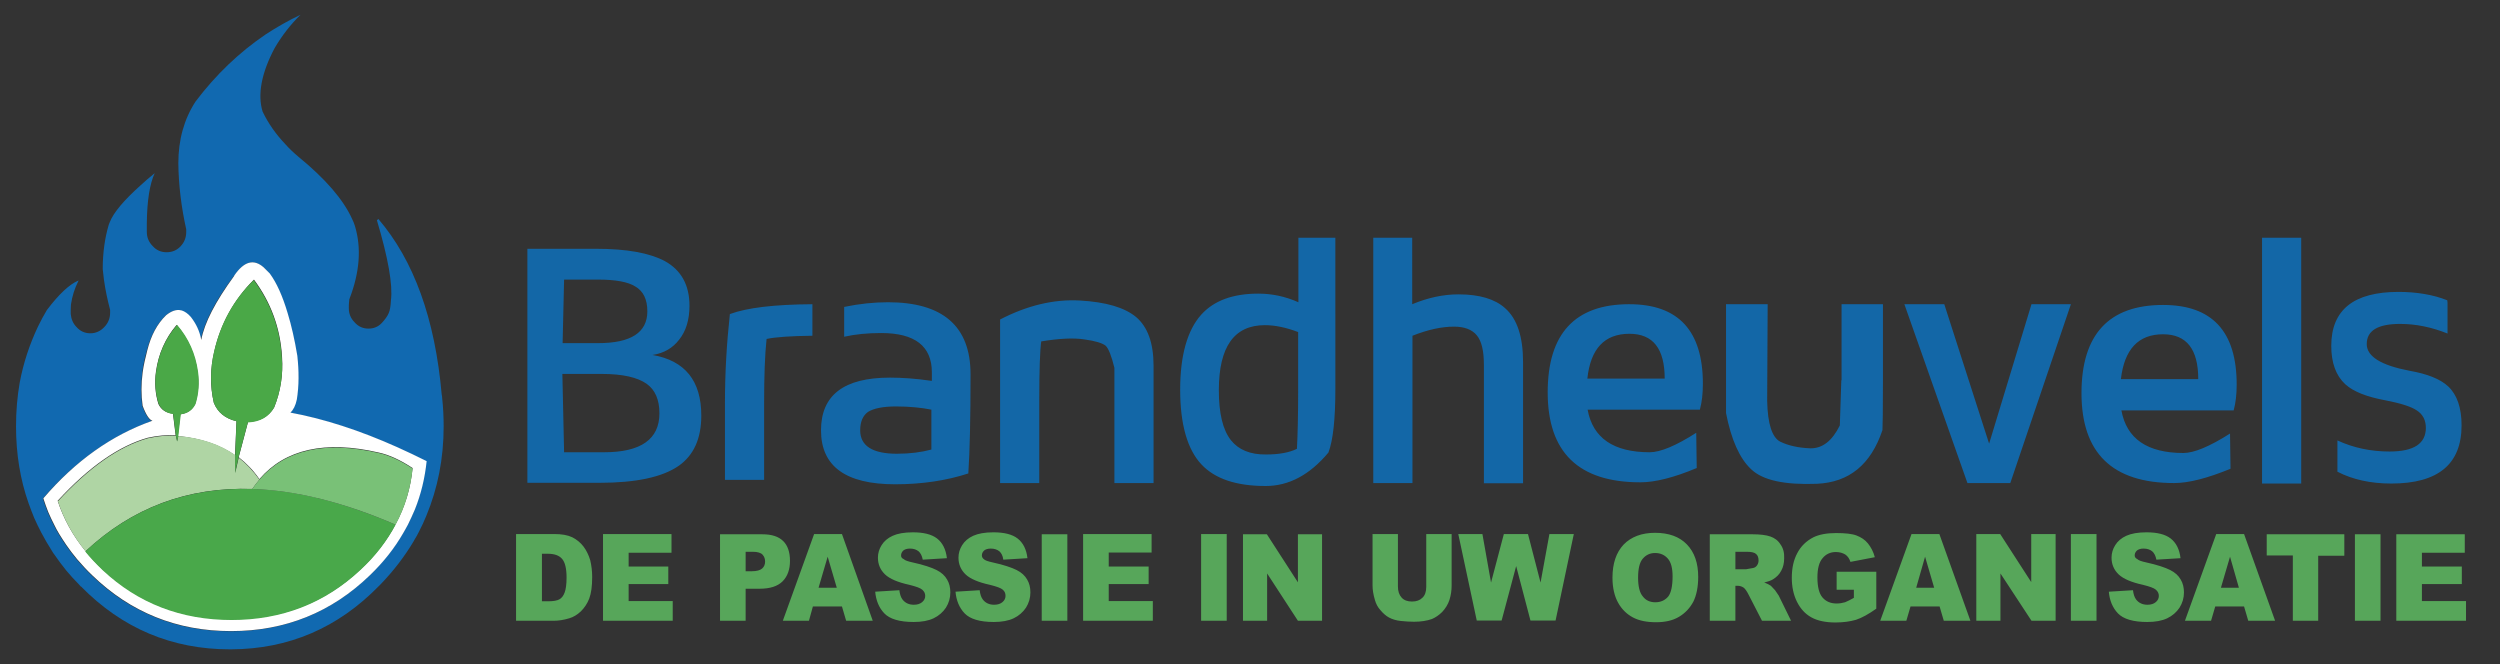
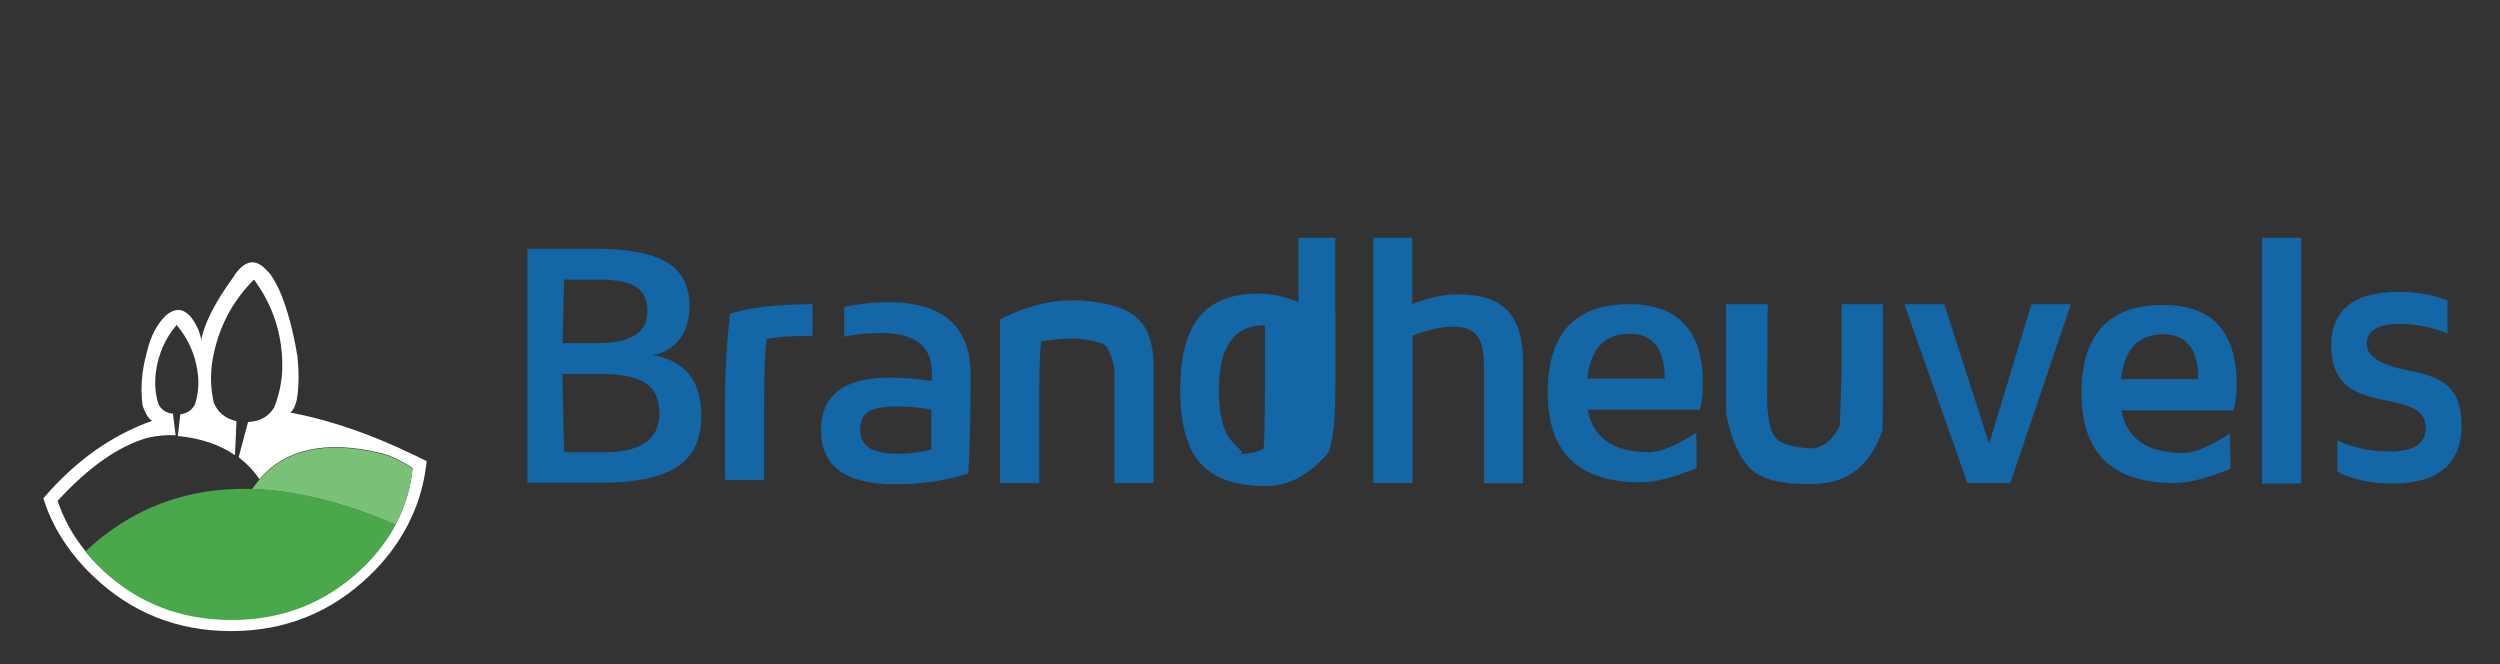
<svg xmlns="http://www.w3.org/2000/svg" version="1.1" id="Laag_1" x="0px" y="0px" viewBox="0 0 1014.9 269.6" style="enable-background:new 0 0 1014.9 269.6;" xml:space="preserve">
  <rect x="0" y="0" width="1014.9" height="269.6" fill="#333333" stroke="none" />
  <style type="text/css">
	.st0{fill:#57A65A;}
	.st1{fill:#1367A7;}
	.st2{fill:#1169B0;}
	.st3{fill:#FFFFFF;}
	.st4{fill:#AFD5A4;}
	.st5{fill:#49A84A;}
	.st6{fill:#79C177;}
	.st7{fill:#4AA847;}
</style>
  <g transform="matrix( 1, 0, 0, 1, 0,0) ">
    <g>
      <g id="Layer2_0_FILL">
-         <path class="st0" d="M956,252h10.4v-35.1H956V252 M983.2,244v-6.9h16.2V230h-16.2v-5.6h17.4v-7.5h-27.8V252h28.3v-8H983.2      M722.8,221c-1-1.6-2.4-2.6-4.1-3.2c-1.7-0.6-4.2-0.9-7.3-0.9h-17.3V252h10.4v-14.2h0.9c0.9,0,1.8,0.3,2.5,0.8     c0.5,0.4,1.2,1.3,1.9,2.7l5.5,10.7h11.8l-5-10.2l-1.5-2.2l-1.7-1.8c-0.6-0.4-1.5-0.9-2.7-1.3c1.5-0.4,2.8-0.8,3.7-1.4     c1.4-0.9,2.5-2,3.2-3.4c0.8-1.4,1.2-3.1,1.2-5.1C724.4,224.4,723.9,222.5,722.8,221 M704.5,224h4.6c1.9,0,3.2,0.3,3.8,0.9     c0.7,0.6,1,1.5,1,2.6c0,0.8-0.2,1.4-0.6,2c-0.4,0.6-1,1-1.7,1.1l-2.8,0.5h-4.3V224 M787.3,216.8H776L763.3,252h10.6l1.7-5.8h11.8     l1.7,5.8h10.8L787.3,216.8 M785.2,238.6h-7.3l3.6-12.6L785.2,238.6 M761.1,226.2c-0.6-2.3-1.6-4.1-2.8-5.6     c-1.2-1.5-2.8-2.5-4.6-3.2s-4.6-1-8.3-1c-3.9,0-6.9,0.6-9.2,1.7c-2.9,1.5-5.1,3.6-6.6,6.5c-1.5,2.8-2.2,6.1-2.2,10     c0,3.6,0.7,6.9,2.1,9.7c1.4,2.8,3.3,4.9,5.8,6.3c2.5,1.4,5.8,2.1,9.8,2.1c3.2,0,6-0.4,8.4-1.1c2.4-0.8,5.1-2.3,8.2-4.5v-15h-16.1     v7.3h7v3.3c-1.4,0.8-2.6,1.4-3.6,1.8c-1.1,0.3-2.2,0.5-3.4,0.5c-2.4,0-4.3-0.8-5.7-2.4c-1.4-1.6-2.1-4.3-2.1-8.2     c0-3.6,0.7-6.2,2.1-7.8c1.3-1.6,3.1-2.5,5.4-2.5c1.5,0,2.8,0.4,3.8,1c1,0.7,1.7,1.7,2.1,3L761.1,226.2 M834.4,216.8h-9.8v19.5     L812,216.8h-9.7V252h9.8v-19.2l12.6,19.2h9.8V216.8 M620.3,216.8h-9.8l-5.2,19.7l-3.5-19.7h-9.8l7.5,35.1h10.1l5.9-22.1l5.8,22.1     h10.2l7.4-35.1H629l-3.6,19.7L620.3,216.8 M671.9,216.3c-5.4,0-9.7,1.6-12.8,4.8c-3,3.2-4.5,7.7-4.5,13.4c0,4.1,0.8,7.5,2.3,10.2     c1.5,2.7,3.6,4.7,6.1,6c2.5,1.3,5.6,1.9,9.3,1.9c3.7,0,6.8-0.7,9.3-2.2c2.5-1.5,4.4-3.5,5.8-6.1c1.3-2.6,2-6,2-10.1     c0-5.6-1.5-10-4.6-13.2C681.8,217.9,677.5,216.3,671.9,216.3 M672,244.5c-2.2,0-3.9-0.8-5.1-2.4c-1.3-1.5-1.9-4.1-1.9-7.6     c0-3.6,0.6-6.2,1.9-7.7c1.3-1.5,2.9-2.3,5-2.3c2.2,0,3.9,0.8,5.2,2.3c1.3,1.5,1.9,3.9,1.9,7.2c0,3.9-0.6,6.7-1.8,8.2     C675.9,243.7,674.2,244.5,672,244.5 M866.6,225.5c0-0.8,0.3-1.4,0.9-2c0.6-0.5,1.5-0.8,2.7-0.8c1.5,0,2.6,0.4,3.5,1.1     c0.8,0.7,1.4,1.8,1.7,3.4l9.8-0.6c-0.4-3.6-1.8-6.3-4-8c-2.2-1.7-5.5-2.5-9.8-2.5c-3.5,0-6.2,0.5-8.2,1.4c-2,0.9-3.5,2.2-4.5,3.8     s-1.5,3.3-1.5,5.1c0,2.7,1,5,2.9,6.8c1.9,1.8,5.2,3.2,9.8,4.2c2.8,0.7,4.5,1.3,5.3,2c0.8,0.7,1.2,1.5,1.2,2.5     c0,1-0.4,1.8-1.2,2.5c-0.8,0.7-1.9,1.1-3.4,1.1c-2,0-3.5-0.7-4.6-2.1c-0.7-0.9-1.1-2.2-1.3-3.8l-9.8,0.6c0.3,3.5,1.5,6.5,3.7,8.8     c2.2,2.3,6.2,3.5,11.9,3.5c3.3,0,6-0.5,8.1-1.5c2.1-1,3.8-2.5,5-4.3c1.2-1.9,1.8-4,1.8-6.2c0-1.9-0.4-3.7-1.3-5.2     c-0.9-1.6-2.3-2.9-4.3-3.9s-5.2-2.1-9.8-3.1c-1.8-0.4-3-0.8-3.5-1.3C866.9,226.6,866.6,226.1,866.6,225.5 M851.1,216.8h-10.4V252     h10.4V216.8 M911,216.8h-11.3L887,252h10.6l1.7-5.8H911l1.7,5.8h10.9L911,216.8 M908.9,238.6h-7.3l3.7-12.6L908.9,238.6      M920.3,225.5h10.5V252h10.3v-26.4h10.6v-8.7h-31.5V225.5 M567.6,216.8h-10.4v20.9c0,1.7,0.3,3.7,1,6c0.4,1.4,1.1,2.8,2.2,4     c1.1,1.3,2.2,2.3,3.5,3c1.3,0.7,2.9,1.2,4.9,1.4c1.9,0.2,3.7,0.3,5.3,0.3c2.8,0,5.2-0.4,7.2-1.1c1.4-0.6,2.8-1.5,4.2-2.9     c1.3-1.4,2.3-3,2.9-4.8c0.6-1.9,0.9-3.8,0.9-5.9v-20.9h-10.3v21.4c0,2-0.5,3.5-1.6,4.5c-1,1-2.4,1.5-4.2,1.5     c-1.8,0-3.2-0.5-4.2-1.6c-1-1.1-1.5-2.6-1.5-4.5V216.8 M365.8,225.5c0-0.8,0.3-1.4,0.9-2c0.6-0.5,1.5-0.8,2.7-0.8     c1.5,0,2.6,0.4,3.5,1.1c0.8,0.7,1.4,1.8,1.7,3.4l9.8-0.6c-0.4-3.6-1.8-6.3-4-8c-2.2-1.7-5.5-2.5-9.8-2.5c-3.5,0-6.2,0.5-8.2,1.4     c-2,0.9-3.5,2.2-4.5,3.8c-1,1.6-1.5,3.3-1.5,5.1c0,2.7,1,5,2.9,6.8c1.9,1.8,5.2,3.2,9.8,4.2c2.8,0.7,4.5,1.3,5.3,2     c0.8,0.7,1.2,1.5,1.2,2.5c0,1-0.4,1.8-1.2,2.5c-0.8,0.7-1.9,1.1-3.4,1.1c-2,0-3.5-0.7-4.6-2.1c-0.7-0.9-1.1-2.2-1.3-3.8l-9.8,0.6     c0.3,3.5,1.5,6.5,3.7,8.8s6.2,3.5,11.9,3.5c3.3,0,6-0.5,8.1-1.5c2.1-1,3.8-2.5,5-4.3c1.2-1.9,1.8-4,1.8-6.2     c0-1.9-0.4-3.7-1.3-5.2c-0.9-1.6-2.3-2.9-4.3-3.9s-5.2-2.1-9.8-3.1c-1.8-0.4-3-0.8-3.5-1.3C366,226.6,365.8,226.1,365.8,225.5      M398.6,225.5c0-0.8,0.3-1.4,0.9-2c0.6-0.5,1.5-0.8,2.7-0.8c1.5,0,2.6,0.4,3.5,1.1c0.8,0.7,1.4,1.8,1.6,3.4l9.8-0.6     c-0.4-3.6-1.8-6.3-4-8c-2.2-1.7-5.5-2.5-9.8-2.5c-3.5,0-6.2,0.5-8.2,1.4c-2,0.9-3.5,2.2-4.5,3.8s-1.5,3.3-1.5,5.1     c0,2.7,1,5,2.9,6.8c1.9,1.8,5.2,3.2,9.8,4.2c2.8,0.7,4.5,1.3,5.3,2c0.8,0.7,1.1,1.5,1.1,2.5c0,1-0.4,1.8-1.2,2.5     c-0.8,0.7-1.9,1.1-3.4,1.1c-2,0-3.5-0.7-4.6-2.1c-0.7-0.9-1.1-2.2-1.3-3.8l-9.8,0.6c0.3,3.5,1.5,6.5,3.7,8.8     c2.2,2.3,6.2,3.5,11.8,3.5c3.3,0,6-0.5,8.1-1.5c2.1-1,3.8-2.5,5-4.3c1.2-1.9,1.8-4,1.8-6.2c0-1.9-0.4-3.7-1.3-5.2     c-0.9-1.6-2.3-2.9-4.3-3.9s-5.2-2.1-9.8-3.1c-1.8-0.4-3-0.8-3.5-1.3C398.9,226.6,398.6,226.1,398.6,225.5 M504.6,216.8V252h9.8     v-19.2l12.5,19.2h9.8v-35.1h-9.8v19.5l-12.6-19.5H504.6 M433.3,252v-35.1h-10.4V252H433.3 M450.1,224.3h17.4v-7.5h-27.8V252H468     v-8h-17.9v-6.9h16.2V230h-16.2V224.3 M498,216.8h-10.4V252H498V216.8 M236.9,221.9c-1.2-1.6-2.8-2.9-4.6-3.8     c-1.9-0.9-4.3-1.3-7.4-1.3h-15.4V252h15.4c1.8,0,3.9-0.3,6.2-1c1.7-0.5,3.2-1.4,4.7-2.8c1.4-1.4,2.6-3.1,3.4-5.2     c0.8-2.1,1.2-5,1.2-8.8c0-2.4-0.3-4.7-0.8-6.8C239,225.4,238.1,223.5,236.9,221.9 M219.8,224.8h2.6c2.7,0,4.6,0.7,5.8,2.1     c1.2,1.4,1.8,3.9,1.8,7.6c0,2.8-0.3,4.8-0.8,6.1c-0.5,1.3-1.2,2.2-2.1,2.7c-0.9,0.5-2.4,0.8-4.6,0.8h-2.5V224.8 M272.6,224.3     v-7.5h-27.8V252h28.3v-8h-17.9v-6.9h16.1V230h-16.1v-5.6H272.6 M341.8,216.8h-11.3L317.8,252h10.6l1.6-5.8h11.8l1.7,5.8h10.8     L341.8,216.8 M339.7,238.6h-7.4L336,226L339.7,238.6 M318,219.7c-1.9-1.9-4.7-2.8-8.5-2.8h-17.2V252h10.4v-13h5.7     c4.2,0,7.3-1,9.3-3s3-4.8,3-8.3C320.7,224.2,319.8,221.5,318,219.7 M302.7,224h2.9c1.9,0,3.3,0.4,4,1.2c0.7,0.8,1,1.7,1,2.8     c0,1.1-0.4,2.1-1.2,2.8s-2.2,1.1-4.2,1.1h-2.5V224z" />
-         <path class="st1" d="M573.4,96.5h-15.9v99.6h15.9v-59.8c6.3-2.5,11.9-3.7,16.9-3.7c4.2,0,7.3,1.2,9.2,3.5c2,2.4,2.9,6.4,2.9,12     v48.1h15.9v-49.2c0-10.3-2.4-17.6-7.3-21.9c-4.1-3.7-10.4-5.6-18.9-5.6c-6.1,0-12.3,1.3-18.8,4V96.5 M789.3,123.5h-16.2     l25.6,72.6h17.4l24.6-72.6h-16l-17.2,56.6L789.3,123.5 M747.5,154.4l-0.6,18.3c-3.1,6.3-7.1,9.4-12,9.3     c-4.9-0.2-8.9-1.1-12.2-2.7c-3.3-1.7-5.1-7.2-5.3-16.5l0.2-39.3h-16.9v44.2c2.1,10.8,5.5,18.4,10.2,22.8     c4.7,4.5,13.6,6.4,26.7,5.9c13.1-0.6,21.9-7.8,26.6-21.8c0.1-1.4,0.2-8.2,0.2-20.2v-30.9h-16.8V154.4 M690.1,166.2     c0.8-2.9,1.2-6.4,1.2-10.4c0-21.6-10-32.3-29.9-32.3c-22,0-33.1,11.9-33.1,35.8c0,24.3,12.5,36.5,37.6,36.5     c6,0,13.6-1.9,22.9-5.8l-0.2-14.3c-8.3,5.3-14.6,7.9-18.9,7.9c-14.7,0-23.1-5.8-25.2-17.3H690.1 M644.4,153.7     c1.3-12.2,7-18.2,17.1-18.2c9.6,0,14.3,6.1,14.3,18.2H644.4 M296.3,127.5c-1.3,11.9-2,24-2,36.2v31.1h15.9v-31     c0-11,0.3-19.8,1-26.2c3.8-0.8,10-1.2,18.6-1.3v-12.8C314.4,123.6,303.3,124.9,296.3,127.5 M242.1,101h-28v95h29.3     c14.8,0,25.4-2.3,32-6.8c6.2-4.3,9.3-11.1,9.3-20.5c0-14.1-6.6-22.3-19.8-24.6c4.6-0.7,8.2-2.8,10.8-6.2     c2.8-3.5,4.2-8.1,4.2-13.8c0-8.3-3.3-14.4-10-18.1C263.7,102.7,254.5,101,242.1,101 M229,113.5h13.8c7,0,12.1,0.9,15.1,2.8     c3.3,1.9,4.9,5.3,4.9,10.1c0,8.6-6.7,12.9-20,12.9h-14.4L229,113.5 M262.5,155.8c3.5,2.5,5.2,6.5,5.2,12     c0,10.5-7.5,15.8-22.5,15.8H229l-0.7-31.8h16C252.8,151.8,258.8,153.2,262.5,155.8 M487.6,127.8c-5.6,6.3-8.5,16.5-8.5,30.4     c0,14,2.9,24.2,8.6,30.3c5.5,5.9,14.2,8.8,26.1,8.8c9.4,0,17.9-4.5,25.5-13.6c1.9-5.1,2.8-13.7,2.8-25.7V96.5h-15v26.2     c-5.4-2.4-10.8-3.5-16.3-3.5C500.4,119.2,492.7,122.1,487.6,127.8 M499.7,178.7c-3.3-4.2-4.9-10.9-4.9-20.3     c0-17.6,6.2-26.4,18.7-26.4c4,0,8.5,0.9,13.5,2.8V158c0,10.8-0.2,18.8-0.5,24.2c-3,1.5-7.2,2.3-12.5,2.3     C507.6,184.6,502.8,182.6,499.7,178.7 M406,129.7c0,9,0,20,0,33v33.4h15.9v-33.4c0-12.7,0.3-20.7,0.8-24.1     c7.3-1.2,13.2-1.5,17.6-0.8c4.4,0.6,7.2,1.5,8.5,2.5c1.2,1.1,2.4,4.1,3.6,9v46.8h15.9v-47.6c0-9.3-2.4-15.8-7.1-19.8     c-4.7-3.9-12.3-6.1-22.8-6.7C427.8,121.4,417,124,406,129.7 M378.1,154.6c-6.2-0.9-11.8-1.3-16.8-1.3c-18.7,0-28,7.1-28,21.4     c0,14.6,10,21.9,30.1,21.9c10.9,0,20.8-1.5,29.7-4.4c0.6-8.9,0.9-22.3,0.9-40.3c0-19.4-11.2-29.2-33.5-29.2     c-5.6,0-11.6,0.6-17.8,1.9v12.1c4.5-1,9.5-1.5,15-1.5c13.7,0,20.6,5.3,20.6,16V154.6 M363.7,165c5.6,0,10.4,0.5,14.4,1.3v16.2     c-4.1,1.1-8.8,1.7-14,1.7c-9.9,0-14.9-3.2-14.9-9.5c0-3.5,1.1-6,3.2-7.5C354.7,165.8,358.4,165,363.7,165 M934.2,96.5h-15.9v99.8     h15.9V96.5 M993.5,121.9c-5.8-2.3-12.5-3.4-19.8-3.4c-18.2,0-27.3,7.3-27.3,21.9c0,6.9,1.9,12.1,5.7,15.6c3.3,3,8.7,5.1,16.2,6.5     c6.2,1.2,10.4,2.5,12.8,4.1c2.5,1.6,3.7,4,3.7,7.1c0,6.4-4.9,9.6-14.7,9.6c-7.7,0-14.7-1.5-21.2-4.5v12.7     c6.2,3.2,13.5,4.8,21.9,4.8c19,0,28.5-7.9,28.5-23.6c0-7.1-1.8-12.4-5.4-15.8c-3.2-3-8.4-5.1-15.8-6.4     c-11.5-2.2-17.3-5.8-17.3-10.8c0-5.5,4.5-8.2,13.6-8.2c6.3,0,12.7,1.3,19.2,3.9v-12.5L993.5,121.9 M906.8,166.5     c0.8-2.9,1.2-6.4,1.2-10.4c0-21.6-10-32.3-29.9-32.3c-22,0-33.1,12-33.1,35.8c0,24.3,12.5,36.5,37.6,36.5c6,0,13.6-2,22.9-5.8     l-0.2-14.3c-8.3,5.3-14.7,7.9-18.9,7.9c-14.7,0-23.1-5.8-25.2-17.3H906.8 M878.1,135.7c9.6,0,14.3,6.1,14.3,18.2H861     C862.4,141.8,868.1,135.7,878.1,135.7z" />
+         <path class="st1" d="M573.4,96.5h-15.9v99.6h15.9v-59.8c6.3-2.5,11.9-3.7,16.9-3.7c4.2,0,7.3,1.2,9.2,3.5c2,2.4,2.9,6.4,2.9,12     v48.1h15.9v-49.2c0-10.3-2.4-17.6-7.3-21.9c-4.1-3.7-10.4-5.6-18.9-5.6c-6.1,0-12.3,1.3-18.8,4V96.5 M789.3,123.5h-16.2     l25.6,72.6h17.4l24.6-72.6h-16l-17.2,56.6L789.3,123.5 M747.5,154.4l-0.6,18.3c-3.1,6.3-7.1,9.4-12,9.3     c-4.9-0.2-8.9-1.1-12.2-2.7c-3.3-1.7-5.1-7.2-5.3-16.5l0.2-39.3h-16.9v44.2c2.1,10.8,5.5,18.4,10.2,22.8     c4.7,4.5,13.6,6.4,26.7,5.9c13.1-0.6,21.9-7.8,26.6-21.8c0.1-1.4,0.2-8.2,0.2-20.2v-30.9h-16.8V154.4 M690.1,166.2     c0.8-2.9,1.2-6.4,1.2-10.4c0-21.6-10-32.3-29.9-32.3c-22,0-33.1,11.9-33.1,35.8c0,24.3,12.5,36.5,37.6,36.5     c6,0,13.6-1.9,22.9-5.8l-0.2-14.3c-8.3,5.3-14.6,7.9-18.9,7.9c-14.7,0-23.1-5.8-25.2-17.3H690.1 M644.4,153.7     c1.3-12.2,7-18.2,17.1-18.2c9.6,0,14.3,6.1,14.3,18.2H644.4 M296.3,127.5c-1.3,11.9-2,24-2,36.2v31.1h15.9v-31     c0-11,0.3-19.8,1-26.2c3.8-0.8,10-1.2,18.6-1.3v-12.8C314.4,123.6,303.3,124.9,296.3,127.5 M242.1,101h-28v95h29.3     c14.8,0,25.4-2.3,32-6.8c6.2-4.3,9.3-11.1,9.3-20.5c0-14.1-6.6-22.3-19.8-24.6c4.6-0.7,8.2-2.8,10.8-6.2     c2.8-3.5,4.2-8.1,4.2-13.8c0-8.3-3.3-14.4-10-18.1C263.7,102.7,254.5,101,242.1,101 M229,113.5h13.8c7,0,12.1,0.9,15.1,2.8     c3.3,1.9,4.9,5.3,4.9,10.1c0,8.6-6.7,12.9-20,12.9h-14.4L229,113.5 M262.5,155.8c3.5,2.5,5.2,6.5,5.2,12     c0,10.5-7.5,15.8-22.5,15.8H229l-0.7-31.8h16C252.8,151.8,258.8,153.2,262.5,155.8 M487.6,127.8c-5.6,6.3-8.5,16.5-8.5,30.4     c0,14,2.9,24.2,8.6,30.3c5.5,5.9,14.2,8.8,26.1,8.8c9.4,0,17.9-4.5,25.5-13.6c1.9-5.1,2.8-13.7,2.8-25.7V96.5h-15v26.2     c-5.4-2.4-10.8-3.5-16.3-3.5C500.4,119.2,492.7,122.1,487.6,127.8 M499.7,178.7c-3.3-4.2-4.9-10.9-4.9-20.3     c0-17.6,6.2-26.4,18.7-26.4V158c0,10.8-0.2,18.8-0.5,24.2c-3,1.5-7.2,2.3-12.5,2.3     C507.6,184.6,502.8,182.6,499.7,178.7 M406,129.7c0,9,0,20,0,33v33.4h15.9v-33.4c0-12.7,0.3-20.7,0.8-24.1     c7.3-1.2,13.2-1.5,17.6-0.8c4.4,0.6,7.2,1.5,8.5,2.5c1.2,1.1,2.4,4.1,3.6,9v46.8h15.9v-47.6c0-9.3-2.4-15.8-7.1-19.8     c-4.7-3.9-12.3-6.1-22.8-6.7C427.8,121.4,417,124,406,129.7 M378.1,154.6c-6.2-0.9-11.8-1.3-16.8-1.3c-18.7,0-28,7.1-28,21.4     c0,14.6,10,21.9,30.1,21.9c10.9,0,20.8-1.5,29.7-4.4c0.6-8.9,0.9-22.3,0.9-40.3c0-19.4-11.2-29.2-33.5-29.2     c-5.6,0-11.6,0.6-17.8,1.9v12.1c4.5-1,9.5-1.5,15-1.5c13.7,0,20.6,5.3,20.6,16V154.6 M363.7,165c5.6,0,10.4,0.5,14.4,1.3v16.2     c-4.1,1.1-8.8,1.7-14,1.7c-9.9,0-14.9-3.2-14.9-9.5c0-3.5,1.1-6,3.2-7.5C354.7,165.8,358.4,165,363.7,165 M934.2,96.5h-15.9v99.8     h15.9V96.5 M993.5,121.9c-5.8-2.3-12.5-3.4-19.8-3.4c-18.2,0-27.3,7.3-27.3,21.9c0,6.9,1.9,12.1,5.7,15.6c3.3,3,8.7,5.1,16.2,6.5     c6.2,1.2,10.4,2.5,12.8,4.1c2.5,1.6,3.7,4,3.7,7.1c0,6.4-4.9,9.6-14.7,9.6c-7.7,0-14.7-1.5-21.2-4.5v12.7     c6.2,3.2,13.5,4.8,21.9,4.8c19,0,28.5-7.9,28.5-23.6c0-7.1-1.8-12.4-5.4-15.8c-3.2-3-8.4-5.1-15.8-6.4     c-11.5-2.2-17.3-5.8-17.3-10.8c0-5.5,4.5-8.2,13.6-8.2c6.3,0,12.7,1.3,19.2,3.9v-12.5L993.5,121.9 M906.8,166.5     c0.8-2.9,1.2-6.4,1.2-10.4c0-21.6-10-32.3-29.9-32.3c-22,0-33.1,12-33.1,35.8c0,24.3,12.5,36.5,37.6,36.5c6,0,13.6-2,22.9-5.8     l-0.2-14.3c-8.3,5.3-14.7,7.9-18.9,7.9c-14.7,0-23.1-5.8-25.2-17.3H906.8 M878.1,135.7c9.6,0,14.3,6.1,14.3,18.2H861     C862.4,141.8,868.1,135.7,878.1,135.7z" />
      </g>
    </g>
  </g>
  <g transform="matrix( 1, 0, 0, 1, 0,0) ">
    <g>
      <g id="Layer1_0_FILL">
-         <path class="st2" d="M111.5,19.5c3-5.1,6.5-9.6,10.5-13.5c-4.9,2.3-9.6,5-14.2,8c0,0,0,0,0,0h0c-10.6,7.2-20.1,16.2-28.4,27.2     c-4.7,7.2-7,15.6-7,25.1c0.1,8.8,1.2,17.8,3.2,26.8c0,0.1,0,0.1,0,0.1c0,0.3,0,0.7,0,1c0,2.3-0.8,4.2-2.3,5.8     c-0.1,0.1-0.1,0.1-0.2,0.2c-1.5,1.5-3.3,2.2-5.5,2.2c-2.2,0-4.1-0.8-5.6-2.5c-1.6-1.6-2.4-3.5-2.4-5.8c0-0.9,0-1.7,0-2.4     c0-0.3,0-0.6,0-0.8l0-0.3c0.1-9.2,1.2-16,3.2-20.3c-2.1,1.7-4.1,3.4-5.8,5c-6.7,6-10.9,11-12.4,14.8c-0.4,0.9-0.5,1.3-0.5,1.3     c-1.5,5.1-2.4,11.1-2.4,17.8c0.2,1.5,0.3,3,0.5,4.4c0.6,4.3,1.5,8.4,2.5,12.2c0,0.4,0,0.8,0,1.1c0,2.3-0.8,4.3-2.4,5.9     c-1.5,1.6-3.4,2.5-5.6,2.5c-2.2,0-4.1-0.8-5.6-2.5c-1.5-1.5-2.2-3.3-2.4-5.4c0-0.1,0-0.3,0-0.5c0-0.3,0-0.7,0-1c0,0,0,0,0,0     c0-1,0.1-1.8,0.1-2.3c0.5-3.4,1.5-6.6,3.1-9.7h-0.1c-3.6,1.5-7.9,5.5-12.8,12c-1.3,2.2-2.5,4.4-3.6,6.7     c-3.4,7.2-5.9,14.7-7.4,22.7c-1,5.7-1.5,11.7-1.5,17.8c0,11.1,1.7,21.6,5.1,31.2c0.7,2,1.5,4,2.3,6c0.9,2,1.8,3.9,2.8,5.8     c0.7,1.3,1.4,2.5,2.1,3.8c0.9,1.5,1.9,3.1,2.8,4.6c0.1,0.1,0.2,0.3,0.3,0.4c1.6,2.3,3.2,4.5,5,6.7c1.6,1.9,3.2,3.7,5,5.5     c0.3,0.3,0.6,0.7,0.9,1c0,0,0.1,0,0.1,0c16.7,17,36.9,25.5,60.4,25.5c0.1,0,0.1,0,0.2,0c0.1,0,0.2,0,0.3,0     c23.4-0.1,43.4-8.7,60-25.7c0.3-0.3,0.5-0.5,0.8-0.8c5.3-5.5,9.7-11.3,13.4-17.5c0.1-0.1,0.1-0.2,0.1-0.3c0,0,0.1,0,0.1-0.1     c0.7-1.1,1.3-2.2,1.9-3.4c1.1-2.1,2.1-4.3,3-6.5c4.6-11.1,7-23.1,7-36.2c0-3.9-0.2-7.8-0.6-11.5c0-0.5-0.1-1-0.2-1.5     c-2.7-30.7-11.3-54.4-25.7-71.2l-0.6,0.5c4.6,15.4,6.5,26.3,5.7,32.5c-0.1,2.3-0.4,4.1-0.9,5.2c-0.5,1.2-1.4,2.5-2.8,4     c-1.4,1.5-3.2,2.3-5.4,2.3c-2.2,0-4.1-0.8-5.6-2.5c-1.6-1.6-2.4-3.5-2.4-5.8c0-1,0-1.8,0.1-2.5c0-0.4,0.1-0.8,0.1-1.1     c4.2-10.8,5-20.7,2.3-29.7c-0.3-1-0.7-2-1.2-3c-3.6-7.9-10.9-16.3-21.8-25.2c-1.9-1.6-3.7-3.3-5.3-5.1c-3.8-4-6.9-8.4-9.2-13.2     C104.5,38.4,106.1,29.7,111.5,19.5 M95.2,111.8c3.9-5.7,7.8-6.8,11.8-3.2c0.8,0.7,1.5,1.5,2.3,2.5c2.8,3.7,5.3,9.1,7.3,16.2     c1.5,4.9,2.7,10.7,3.9,17.2c0.8,6.2,0.7,12.1-0.2,17.8c-0.6,2.4-1.4,4.2-2.6,5.3c13.6,2.5,28.1,7.2,43.3,14c0,0,0.1,0,0,0     c3.9,1.8,7.9,3.7,12,5.7c-0.7,6.9-2.3,13.5-4.8,19.7c-0.8,2.1-1.7,4.1-2.8,6.1c-0.6,1.2-1.2,2.3-1.9,3.4     c-3.5,6.1-8.1,11.8-13.5,17.1c-15.6,15.1-34.4,22.7-56.4,22.7c-22,0-40.8-7.6-56.4-22.7c-2.2-2.1-4.2-4.3-6.1-6.5     c-1.6-1.9-3-3.8-4.4-5.8c-1-1.5-2-3-2.9-4.5c-0.7-1.1-1.3-2.3-1.9-3.5c-0.9-1.7-1.7-3.5-2.5-5.3c-0.7-1.8-1.4-3.7-2-5.6     c13-15.1,27.8-25.6,44.3-31.5c-1.2-0.3-2.5-2.4-4-6.1c-0.5-4.3-0.5-8.8,0-13.4c0.4-3,1-6,1.9-9.1c1.5-5.9,4-10.6,7.6-14.2     c2.2-1.8,4.3-2.5,6.2-2c0,0,0.1,0,0.1,0c1.3,0.4,2.6,1.3,3.8,2.7c2.2,2.8,3.6,5.9,4.2,9.3c1.3-7,5.7-15.7,13.3-25.9     C95.1,112.1,95.2,111.9,95.2,111.8z" />
        <path class="st3" d="M107,108.5c-4-3.5-7.9-2.4-11.8,3.2c-0.1,0.1-0.1,0.3-0.2,0.4C87.5,122.4,83,131,81.7,138     c-0.6-3.5-2.1-6.6-4.2-9.3c-1.2-1.4-2.5-2.3-3.8-2.7c0,0-0.1,0-0.1,0c-1.9-0.5-4,0.2-6.2,2c-3.6,3.5-6.1,8.2-7.6,14.2     c-0.8,3.1-1.5,6.1-1.9,9.1c-0.6,4.6-0.6,9.1,0,13.4c1.4,3.8,2.8,5.8,4,6.1c-16.5,5.8-31.3,16.3-44.3,31.5c0.6,1.9,1.3,3.8,2,5.6     c0.8,1.8,1.6,3.6,2.5,5.3c0.6,1.2,1.2,2.4,1.9,3.5c0.9,1.5,1.9,3,2.9,4.5c1.4,2,2.8,3.9,4.4,5.8c1.9,2.2,3.9,4.4,6.1,6.5     c15.6,15.1,34.4,22.7,56.4,22.7c22,0,40.8-7.6,56.4-22.7c5.5-5.3,10-11,13.5-17.1c0.6-1.1,1.3-2.2,1.9-3.4c1-2,1.9-4,2.8-6.1     c2.5-6.2,4.1-12.8,4.8-19.7c-4-2-8-3.9-12-5.7c0,0,0,0,0,0c-15.2-6.8-29.7-11.5-43.3-14c1.2-1.1,2.1-2.9,2.6-5.3     c0.9-5.6,0.9-11.5,0.2-17.8c-1.1-6.6-2.4-12.3-3.9-17.2c-2.1-7.1-4.5-12.4-7.3-16.2C108.5,110.1,107.8,109.2,107,108.5 M64.3,164     c-1.3-4.2-1.6-8.6-1-13.1c1-7.2,3.8-13.6,8.4-19c4.6,5.5,7.5,11.8,8.5,19c0.7,4.5,0.3,8.9-1,13.1c-1.1,2.4-3.1,3.8-6,4.2l-1,8.8     h0c0.1,0,0.1,0,0,0c9.3,0.9,17,3.5,23.2,7.8L96,171c-4.6-1.1-7.6-3.6-9.2-7.5c-1.6-6.9-1.5-13.8,0.2-20.9     c2.6-11.3,8-21,16.1-29.1c6.9,9.3,10.7,19.7,11.4,31.3c0.5,7.3-0.6,14.1-3.2,20.6c-2.2,3.7-5.7,5.7-10.6,5.9l-3.8,14.3     c3.2,2.5,6,5.4,8.4,8.9c10.5-12.2,26.7-15.8,48.4-10.8c4.2,0.9,8.8,3,13.8,6.3c-0.8,8.2-3.1,15.8-6.9,22.8     c-3.5,6.6-8.3,12.8-14.3,18.4c-14.4,13.5-31.9,20.2-52.3,20.2c-20.4,0-37.8-6.8-52.3-20.2c-2.6-2.4-5-5-7.1-7.6     c-5.1-6.3-8.8-13-11.2-20.3c12.7-13.8,24.9-22.3,36.6-25.6c4-0.9,7.8-1.2,11.3-1h0l-1.1-8.8C67.4,167.7,65.4,166.3,64.3,164z" />
-         <path class="st4" d="M102.4,198.5c0.9-1.3,1.9-2.6,2.9-3.8c-2.4-3.4-5.2-6.4-8.4-8.9l-1.4,6.2l0.1-7.2c-6.2-4.4-13.9-7-23.2-7.8     c0.1,0,0.1,0.1,0,0l-0.5,2.2l-0.5-2.3c-3.5-0.2-7.3,0.1-11.3,1c-11.8,3.3-24,11.9-36.6,25.6c2.4,7.3,6.1,14,11.2,20.3     C53.6,206.1,76.2,197.6,102.4,198.5z" />
        <path class="st5" d="M146.3,231.4c6.1-5.6,10.8-11.8,14.3-18.4c-21.1-9.1-40.5-14-58.2-14.5c-26.2-0.8-48.8,7.6-67.8,25.4     c2.1,2.6,4.5,5.1,7.1,7.6c14.4,13.5,31.9,20.2,52.3,20.2C114.4,251.7,131.9,244.9,146.3,231.4z" />
        <path class="st6" d="M167.5,190.2c-5-3.3-9.6-5.4-13.8-6.3c-21.7-5-37.9-1.4-48.4,10.8c-1,1.2-2,2.5-2.9,3.8     c17.8,0.6,37.2,5.4,58.2,14.5C164.4,205.9,166.7,198.3,167.5,190.2z" />
-         <path class="st7" d="M86.8,163.5c1.5,3.9,4.6,6.4,9.2,7.5l-0.5,13.8l-0.1,7.2l1.4-6.2l3.8-14.3c4.9-0.2,8.4-2.2,10.6-5.9     c2.7-6.5,3.8-13.4,3.2-20.6c-0.7-11.6-4.5-22-11.4-31.3c-8.2,8-13.5,17.7-16.1,29.1C85.3,149.7,85.3,156.7,86.8,163.5      M63.4,150.8c-0.7,4.5-0.3,8.9,1,13.1c1.1,2.4,3.1,3.8,5.9,4.2l1.1,8.8h0l0.5,2.3l0.5-2.2h0l1-8.8c2.9-0.4,4.8-1.8,6-4.2     c1.3-4.2,1.6-8.6,1-13.1c-1-7.2-3.8-13.6-8.5-19C67.2,137.3,64.4,143.6,63.4,150.8z" />
      </g>
    </g>
  </g>
</svg>